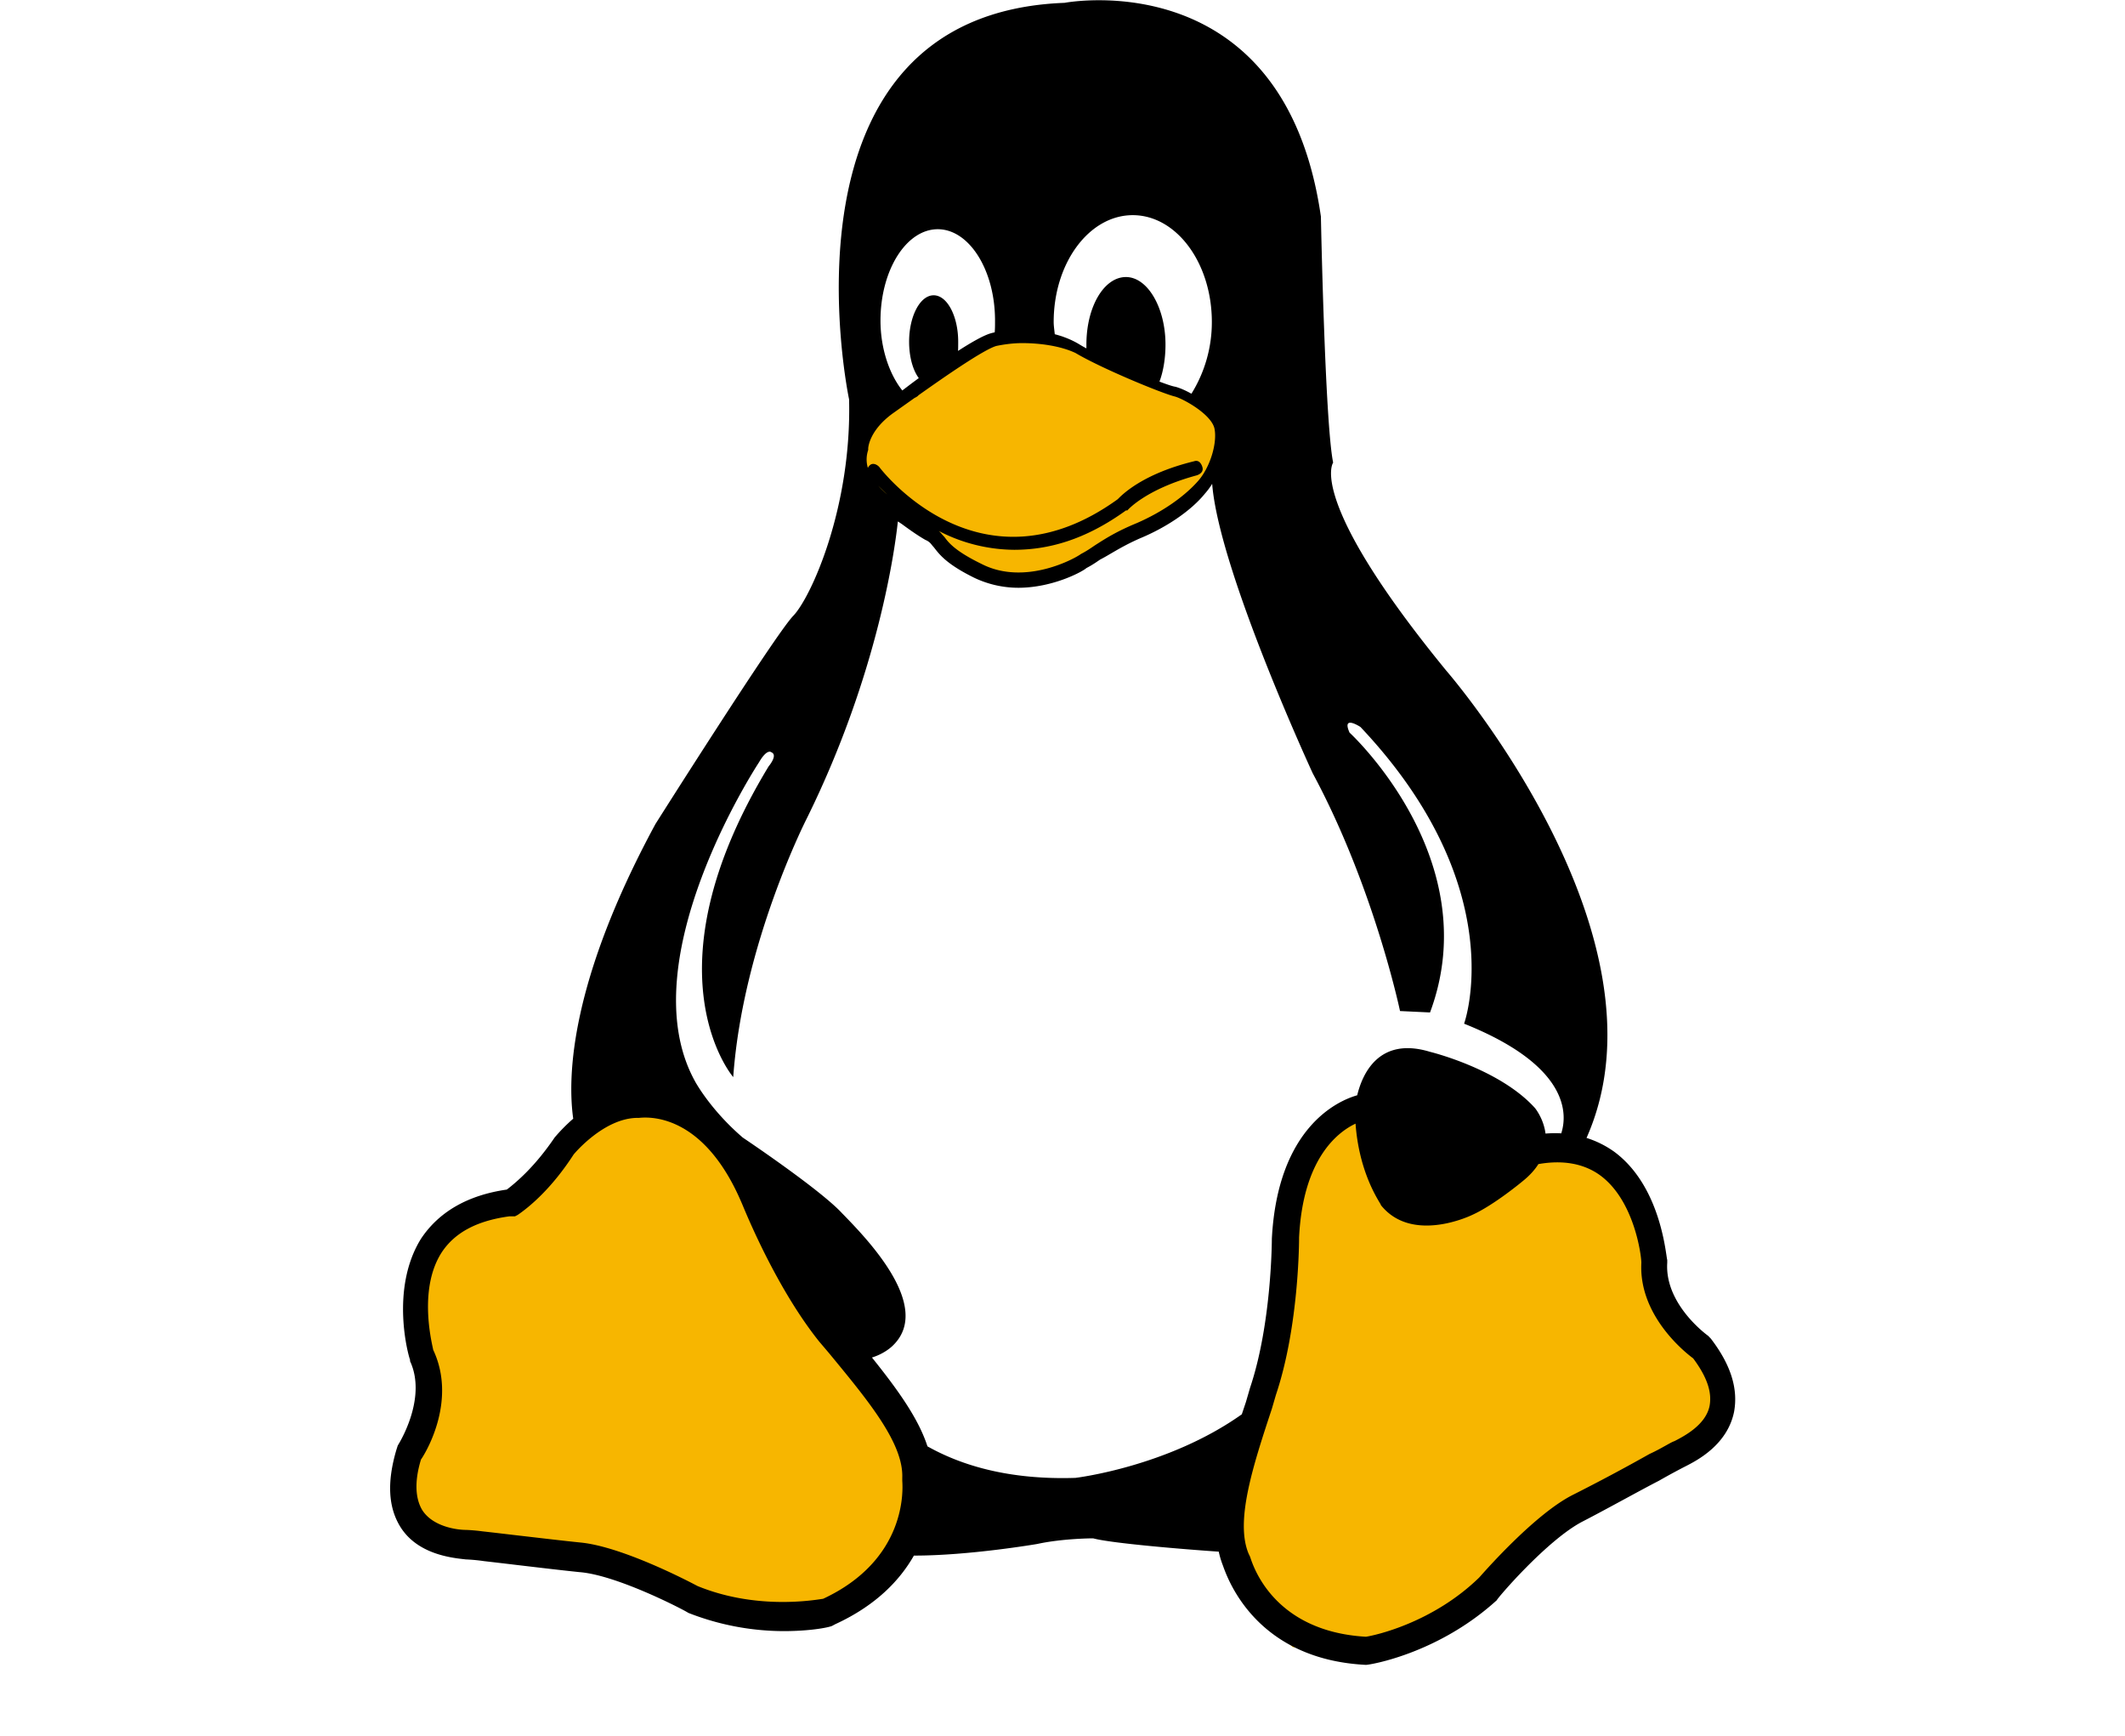
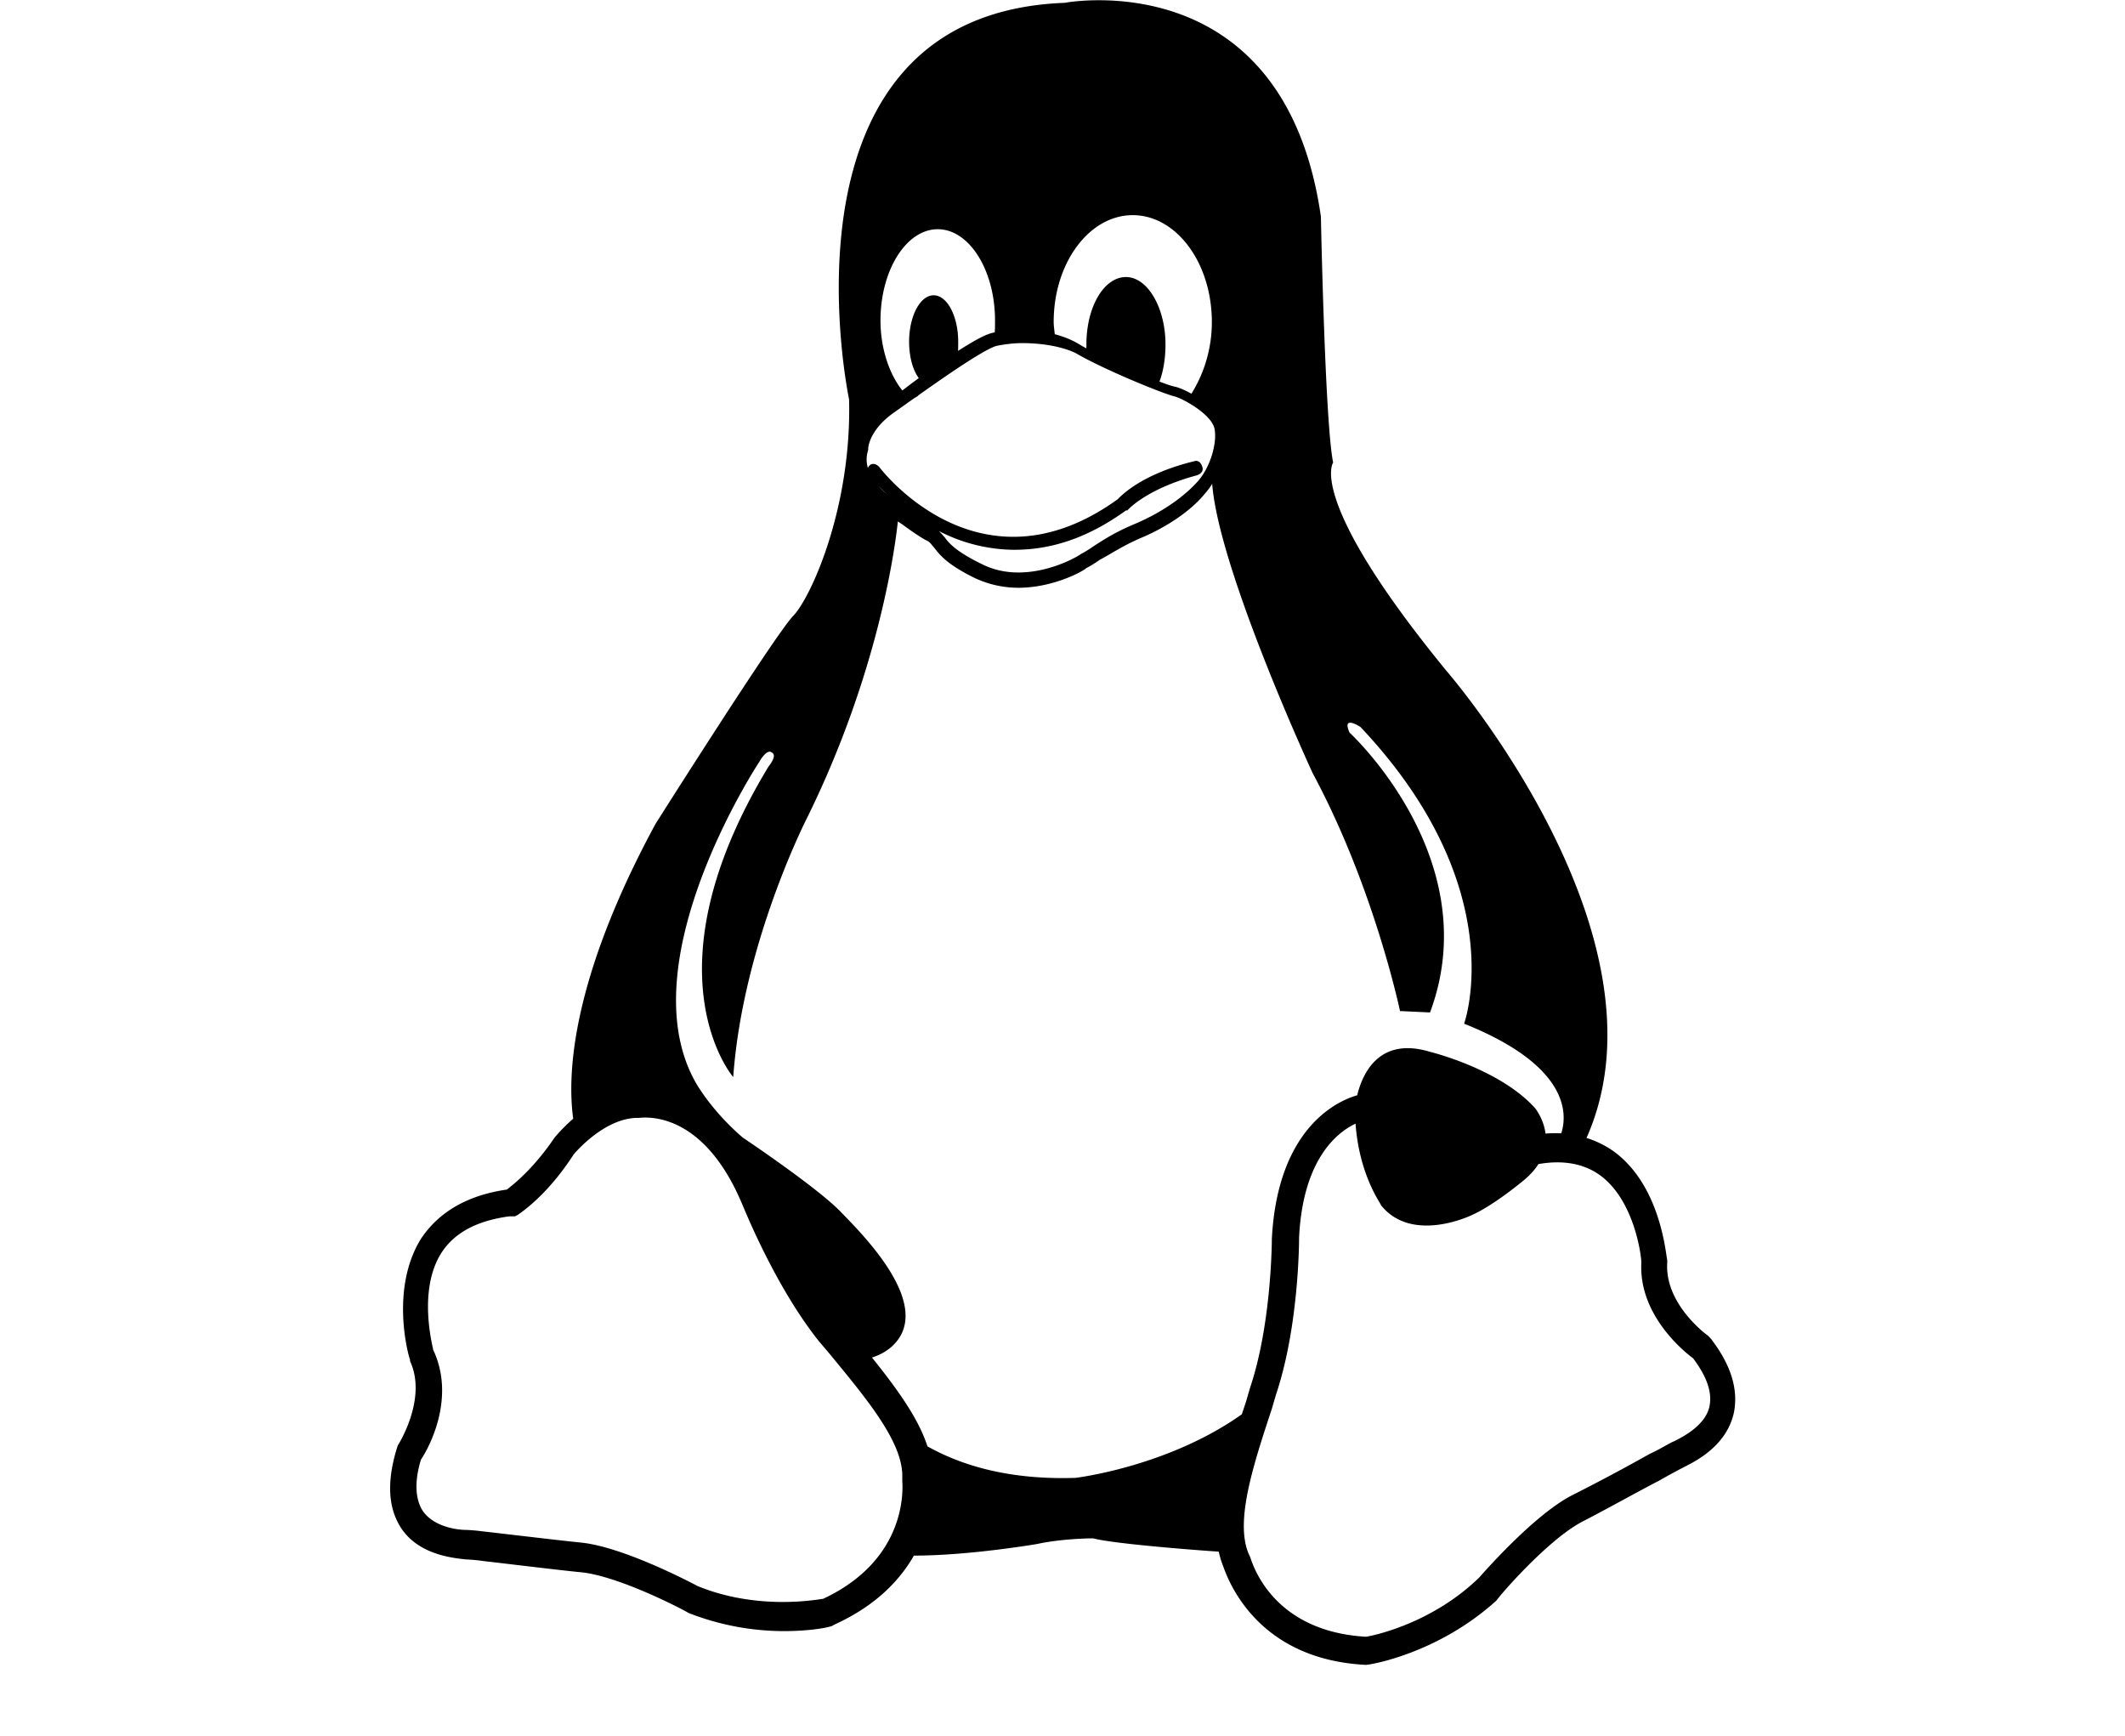
<svg xmlns="http://www.w3.org/2000/svg" width="60" height="49" fill="none">
-   <path fill="#F7B600" d="m35.5 39-1 3.5.5 2.5 1.5 1.5h3l2-1.5 4-3 2.5-1.5.5-1-.5-1-1-2-.5-1.5-.5-1.5-1-.5-1-.5h-1.5l-2.5-1h-2l-1 1-.5 2V36l-.5 1.5-.5 1.5Zm-9-28.5-2 1.5-.5 1 .5.5.5 1 1 .5.5.5 1 .5 1.5.5 1-.5 1-.5 1-.5 1-.5 1-1 .5-1V12l-.5-.5-1-.5-2-1h-.5l-.5-.5h-2l-1.5 1Zm-2.86 26.96 1.992 3.045.264 2.536-.988 1.878-2.865.889-2.355-.84L15 43.5l-2.902-.21-.726-1.5.181-1.102.362-2.207.033-1.58.033-1.582.807-.774L13.5 34l1.527-.673 2.091-1.696 1.91-.593 1.252.658 1.07 1.762.445 1.433.922 1.284.923 1.284Z" />
  <path fill="#000" fill-rule="evenodd" d="M37.642 13.06s-.77 1.032 3.196 5.875c0 0 6.5 7.469 3.958 13.189.28.088.539.218.778.387 1.172.863 1.412 2.478 1.48 2.936.01.068.016.11.021.12v.08c-.077 1.19 1.155 2.064 1.155 2.064l.077.08c.578.754.77 1.429.655 2.064-.189.932-1.04 1.37-1.366 1.537l-.02.01c-.154.08-.385.2-.732.398-.299.154-.652.346-1.016.543-.386.209-.783.424-1.14.608-1 .516-2.425 2.183-2.425 2.223C40.607 46.682 38.683 47 38.567 47c-3.087-.155-3.892-2.398-4.034-2.794l-.009-.024a2.507 2.507 0 0 1-.112-.378c-.988-.067-3.04-.237-3.547-.376 0 0-.847 0-1.579.159 0 0-1.918.33-3.482.328-.392.69-1.065 1.405-2.214 1.934l-.077.04c-.039.04-.578.158-1.386.158a7.4 7.4 0 0 1-2.695-.516c-.039-.04-2.002-1.072-3.08-1.15-.526-.055-1.14-.128-1.699-.194h-.002a197.81 197.81 0 0 0-.986-.116 5.089 5.089 0 0 0-.509-.048l-.046-.005c-.381-.043-1.322-.147-1.802-.908-.347-.556-.385-1.27-.115-2.184l.038-.119s.847-1.31.347-2.381v-.04c-.039-.08-.578-1.985.308-3.414.5-.754 1.309-1.23 2.425-1.39.308-.237.809-.674 1.348-1.468a4.879 4.879 0 0 1 .526-.533c-.169-1.206-.079-3.884 2.322-8.319 0 0 3.388-5.359 3.889-5.875.5-.516 1.655-3.057 1.578-6.113 0 0-2.31-10.877 6.084-11.194 0 0 6.198-1.191 7.238 6.033 0 0 .115 5.836.346 6.947ZM24.62 38.323c.717.895 1.31 1.712 1.567 2.508.96.539 2.305.951 4.178.89 0 0 2.601-.306 4.698-1.795l.117-.35.115-.396c.616-1.826.616-4.208.616-4.208.164-3.139 1.858-3.896 2.41-4.052.143-.593.606-1.667 2.055-1.227 0 0 1.964.476 2.965 1.588 0 0 .244.295.297.72.153-.012.3-.014.444-.006.165-.506.275-1.89-2.743-3.096 0 0 1.386-3.811-2.926-8.376 0 0-.539-.357-.308.159 0 0 3.889 3.572 2.272 7.9l-.847-.04s-.732-3.494-2.464-6.71c0 0-2.65-5.728-2.84-8.173a1.975 1.975 0 0 1-.203.274c-.385.477-1.078.953-1.848 1.27-.353.157-.59.296-.798.417-.11.065-.212.124-.318.179-.116.08-.231.159-.385.238-.077.08-.924.556-1.925.556a2.9 2.9 0 0 1-1.232-.278c-.775-.38-.984-.652-1.136-.848l-.02-.025c-.02-.02-.036-.041-.053-.061a.389.389 0 0 0-.177-.138c-.223-.127-.446-.288-.597-.397a2.27 2.27 0 0 0-.173-.119l-.01-.006c-.07.67-.524 4.236-2.57 8.382 0 0-1.809 3.533-2.078 7.304 0 0-2.541-2.937 1-8.773 0 0 .27-.317.078-.396 0 0-.116-.12-.347.277 0 0-3.696 5.598-1.81 9.011 0 0 .424.794 1.348 1.588 0 0 2.195 1.469 2.811 2.144l.033.033c.683.704 2.528 2.605 1.391 3.698 0 0-.214.221-.587.334Zm9.02-27.208a3.82 3.82 0 0 0 .577-2.024c0-1.668-1.001-3.017-2.233-3.017-1.233 0-2.233 1.35-2.233 3.017 0 .079.01.158.019.238l.012.106c.249.065.488.16.7.29.058.036.123.072.193.11v-.109c0-1.072.5-1.905 1.116-1.905.616 0 1.117.873 1.117 1.905 0 .374-.057.748-.17 1.047.212.08.37.133.438.143.111.026.281.096.465.199Zm-5.554-1.733c.009-.102.009-.209.009-.331 0-1.43-.732-2.58-1.617-2.58-.886 0-1.617 1.15-1.617 2.58 0 .791.253 1.518.616 1.972l.192-.146s.105-.08.273-.203c-.168-.228-.273-.6-.273-1.028 0-.714.308-1.31.693-1.31.385 0 .693.596.693 1.31 0 .094 0 .18-.004.26.369-.238.722-.441.928-.498.034-.01.07-.018.107-.026Zm-3.572 3.32a.833.833 0 0 0-.01.506.323.323 0 0 1 .05-.068c.077-.08.193-.04.27.04.115.158 2.887 3.691 6.737.912.116-.119.693-.714 2.156-1.071.116-.04.193.04.231.158.039.12-.038.199-.154.239-1.463.397-1.963.992-1.963.992h-.039c-1.155.834-2.194 1.111-3.157 1.111a4.686 4.686 0 0 1-2.125-.53c.04.037.073.076.104.111l.056.062c.115.159.308.397 1.04.754 1.231.635 2.656-.159 2.81-.278.154-.08.27-.159.385-.238.308-.198.616-.397 1.193-.635.732-.318 1.348-.754 1.733-1.191.346-.397.539-1.072.462-1.469-.077-.397-.847-.833-1.117-.913-.346-.08-2.079-.794-2.81-1.23-.424-.199-1.001-.278-1.502-.278-.27 0-.539.04-.731.08-.369.103-1.584.959-2.045 1.283l-.15.106c-.015.015-.024.025-.034.033a.553.553 0 0 1-.081.046l-.616.437c-.655.476-.693.952-.693.992v.04Zm.286 1.015c.079.09.164.17.25.242a7.408 7.408 0 0 1-.25-.242ZM11.924 42.633c-.192-.317-.231-.794-.038-1.429.192-.278 1-1.707.346-3.096a3.403 3.403 0 0 0-.011-.054c-.073-.337-.37-1.72.242-2.685.385-.595 1.04-.913 1.925-1.032h.154l.077-.04c.347-.238.963-.754 1.579-1.707 0 0 .847-1.032 1.81-1.032h.038c.385-.04 1.848-.04 2.887 2.382l.029.067c.165.398 1.005 2.412 2.166 3.863l.27.318.095.115c1.043 1.267 2.02 2.454 1.983 3.417v.08l.001.02c.014.23.13 2.21-2.234 3.314l-.032.005c-.348.053-1.91.29-3.51-.362l-.016-.008c-.206-.109-2.108-1.108-3.295-1.223-.526-.054-1.141-.127-1.7-.192h-.003l-.723-.085-.346-.039a4.868 4.868 0 0 0-.462-.04c-.231 0-.924-.08-1.232-.557Zm26.35-10.912c.09 1.24.543 1.999.678 2.226.029.048.044.073.037.073.886 1.111 2.58.277 2.58.277.616-.277 1.424-.952 1.424-.952.2-.16.343-.322.444-.482.692-.123 1.292-.016 1.752.323.962.714 1.155 2.263 1.155 2.461-.077 1.469 1.193 2.5 1.463 2.7.385.515.539.952.462 1.349-.112.536-.725.85-.975.98l-.026.012c-.053.018-.13.062-.231.118-.12.067-.274.154-.462.24a53.6 53.6 0 0 1-2.156 1.15c-1.04.519-2.415 2.07-2.63 2.312a3.798 3.798 0 0 1-.027.03c-1.309 1.271-2.926 1.628-3.195 1.668-2.563-.149-3.163-1.938-3.26-2.226l-.008-.024a.147.147 0 0 0-.005-.013l-.038-.079c-.385-.913.115-2.461.654-4.089l.116-.397c.654-1.945.654-4.366.654-4.446.108-2.195 1.063-2.96 1.594-3.211Z" clip-rule="evenodd" />
</svg>